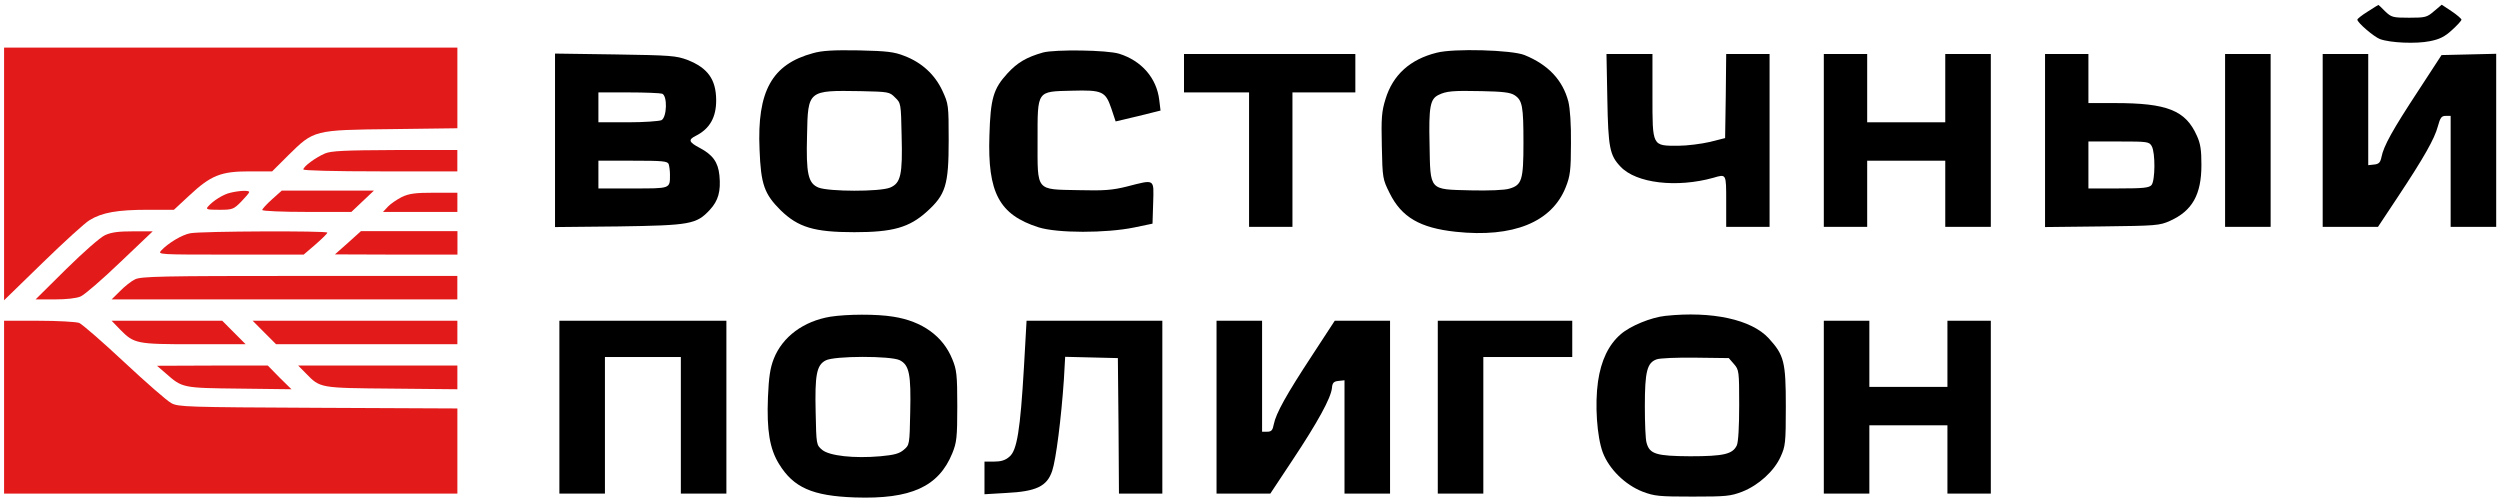
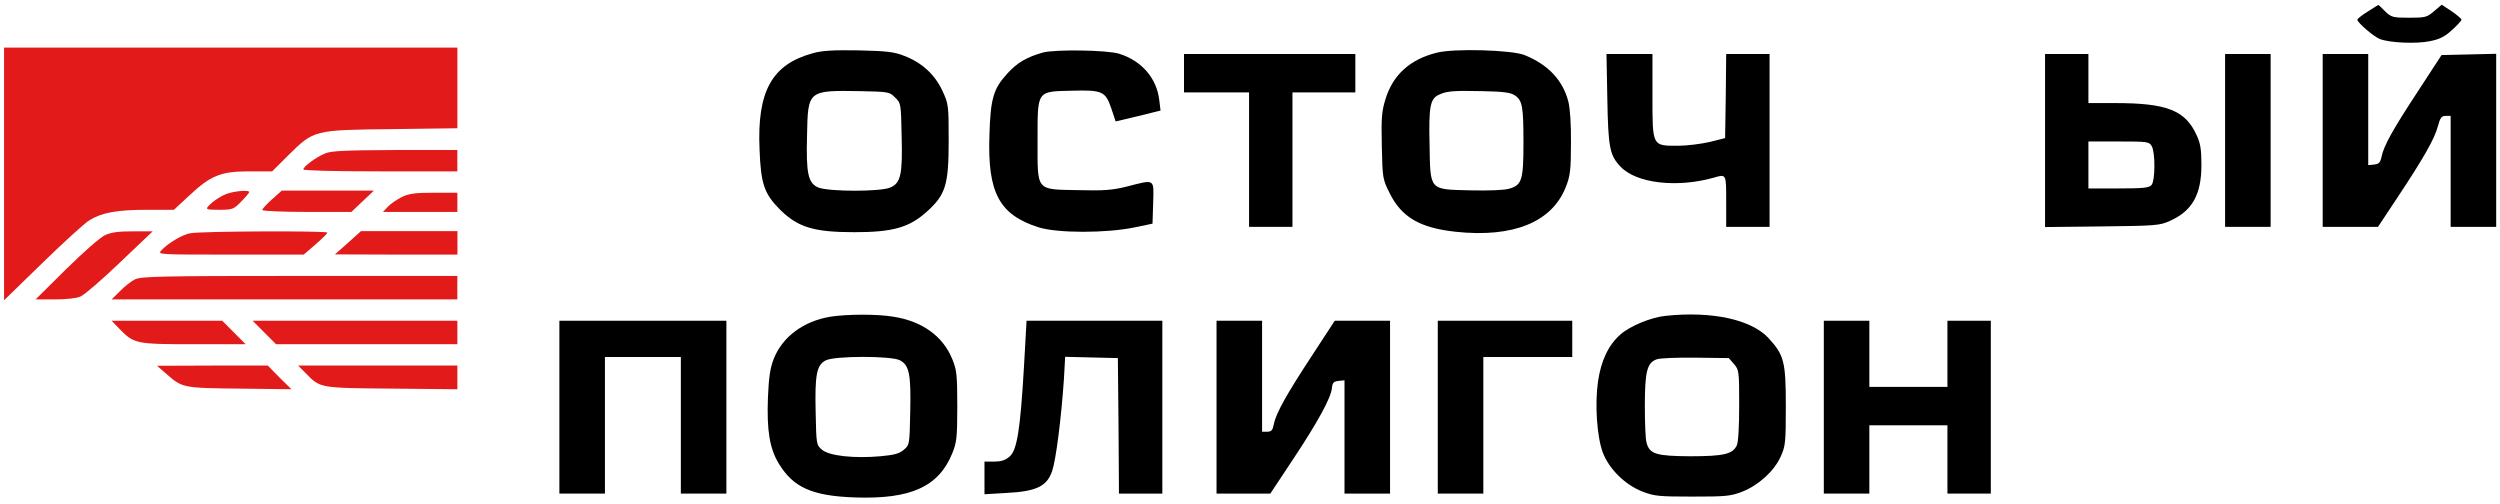
<svg xmlns="http://www.w3.org/2000/svg" width="347" height="70" viewBox="0 0 347 70" fill="none">
  <path d="M328.646 1.601C327.833 2.105 327.201 2.608 327.201 2.727C327.201 3.142 329.489 5.096 330.332 5.422C331.777 5.955 335.359 6.104 337.256 5.718C338.611 5.452 339.333 5.096 340.327 4.178C341.049 3.527 341.651 2.875 341.651 2.727C341.651 2.608 341.049 2.075 340.296 1.572L338.912 0.653L337.858 1.542C336.865 2.401 336.654 2.46 334.396 2.46C332.108 2.46 331.928 2.401 331.054 1.572C330.573 1.068 330.151 0.683 330.121 0.683C330.091 0.683 329.429 1.098 328.646 1.601Z" fill="black" />
  <path d="M0.566 24.141V41.676L5.925 36.463C8.845 33.619 11.795 30.924 12.457 30.539C14.174 29.502 16.281 29.117 20.495 29.117H24.138L26.245 27.162C29.256 24.348 30.64 23.786 34.584 23.786H37.775L40.003 21.564C43.585 18.039 43.525 18.039 54.392 17.921L63.484 17.802V12.204V6.606H32.025H0.566V24.141Z" fill="#E21A1A" />
  <path d="M112.862 7.377C107.142 8.918 105.065 12.65 105.426 20.765C105.607 25.593 106.089 26.926 108.346 29.177C110.785 31.547 112.983 32.228 118.582 32.228C123.94 32.228 126.198 31.577 128.637 29.385C131.256 27.015 131.677 25.712 131.677 19.492C131.677 14.545 131.647 14.427 130.804 12.591C129.75 10.339 127.944 8.681 125.536 7.763C124.121 7.2 123.128 7.081 119.184 6.992C115.692 6.933 114.096 7.022 112.862 7.377ZM124.241 13.538C125.054 14.308 125.054 14.397 125.145 18.811C125.295 24.261 125.024 25.416 123.549 26.038C122.104 26.63 115.06 26.601 113.615 26.038C112.17 25.445 111.869 24.142 112.019 18.722C112.14 12.531 112.14 12.531 119.425 12.65C123.338 12.739 123.459 12.739 124.241 13.538Z" fill="black" />
  <path d="M144.767 7.288C142.479 7.94 141.215 8.68 139.83 10.191C137.873 12.323 137.482 13.686 137.331 18.781C137.06 26.748 138.686 29.799 144.135 31.547C146.754 32.376 153.497 32.376 157.411 31.576L159.969 31.043L160.06 28.14C160.15 24.764 160.361 24.882 156.417 25.889C154.4 26.393 153.256 26.482 149.674 26.393C143.713 26.274 144.014 26.63 144.014 19.491C144.014 12.501 143.864 12.709 148.771 12.59C153.015 12.472 153.437 12.679 154.25 15.049L154.852 16.855L157.982 16.115L161.083 15.345L160.903 13.864C160.541 10.842 158.464 8.443 155.363 7.466C153.708 6.933 146.423 6.844 144.767 7.288Z" fill="black" />
  <path d="M199.414 7.318C195.712 8.236 193.333 10.398 192.31 13.745C191.768 15.492 191.708 16.381 191.798 20.32C191.888 24.734 191.919 24.882 192.882 26.807C194.538 30.154 197.096 31.635 202.034 32.168C210.041 33.027 215.4 30.835 217.326 25.978C217.928 24.467 218.049 23.668 218.049 19.936C218.079 17.24 217.928 15.078 217.688 14.1C216.905 11.109 214.888 8.976 211.607 7.643C209.861 6.932 201.763 6.696 199.414 7.318ZM210.222 13.212C211.306 13.923 211.456 14.722 211.456 19.817C211.456 24.971 211.245 25.682 209.499 26.185C208.867 26.392 206.67 26.481 204.141 26.422C198.301 26.274 198.541 26.541 198.421 20.024C198.301 14.811 198.511 13.745 199.655 13.182C200.739 12.649 201.612 12.56 205.646 12.649C208.596 12.708 209.62 12.827 210.222 13.212Z" fill="black" />
-   <path d="M77.037 19.491V31.517L85.858 31.428C95.822 31.28 96.665 31.132 98.531 29.118C99.706 27.844 100.067 26.541 99.856 24.349C99.675 22.512 98.923 21.476 97.117 20.528C95.611 19.728 95.491 19.402 96.545 18.869C98.501 17.892 99.434 16.292 99.404 13.834C99.374 11.02 98.23 9.421 95.431 8.325C93.865 7.732 93.113 7.673 85.406 7.555L77.037 7.436V19.491ZM91.909 13.005C92.661 13.301 92.571 16.263 91.818 16.677C91.487 16.826 89.38 16.974 87.152 16.974H83.058V14.9V12.827H87.242C89.56 12.827 91.638 12.916 91.909 13.005ZM92.812 22.779C92.902 23.046 92.992 23.697 92.992 24.23C92.992 26.215 93.113 26.156 87.844 26.156H83.058V24.23V22.305H87.844C91.939 22.305 92.661 22.364 92.812 22.779Z" fill="black" />
  <path d="M164.34 10.161V12.826H168.855H173.371V22.157V31.487H176.381H179.392V22.157V12.826H183.757H188.122V10.161V7.495H176.231H164.34V10.161Z" fill="black" />
  <path d="M223.099 13.775C223.219 20.498 223.43 21.565 224.935 23.135C227.103 25.445 232.732 26.096 237.82 24.675C239.626 24.142 239.596 24.082 239.596 27.933V31.487H242.606H245.617V19.491V7.495H242.606H239.596L239.536 13.331L239.445 19.166L237.338 19.699C236.194 19.965 234.177 20.232 232.913 20.232C229.3 20.232 229.361 20.35 229.361 13.271V7.495H226.17H222.979L223.099 13.775Z" fill="black" />
-   <path d="M253.145 19.491V31.487H256.155H259.165V26.896V22.305H264.584H270.003V26.896V31.487H273.164H276.325V19.491V7.495H273.164H270.003V12.235V16.974H264.584H259.165V12.235V7.495H256.155H253.145V19.491Z" fill="black" />
  <path d="M283.852 19.52V31.516L291.769 31.427C299.265 31.338 299.747 31.308 301.192 30.657C304.292 29.265 305.557 27.014 305.557 22.897C305.557 20.853 305.436 19.935 304.924 18.839C303.359 15.314 300.8 14.307 293.575 14.307H289.872V10.901V7.494H286.862H283.852V19.52ZM298.663 20.29C299.175 21.208 299.144 25.059 298.633 25.681C298.302 26.066 297.519 26.155 294.057 26.155H289.872V22.897V19.638H294.087C298.121 19.638 298.302 19.668 298.663 20.29Z" fill="black" />
  <path d="M308.842 19.491V31.487H312.003H315.164V19.491V7.495H312.003H308.842V19.491Z" fill="black" />
  <path d="M322.389 19.491V31.487H326.242H330.065L332.775 27.4C336.447 21.861 337.922 19.254 338.374 17.537C338.705 16.322 338.886 16.085 339.458 16.085H340.15V23.786V31.487H343.311H346.472V19.491V7.466L342.679 7.555L338.886 7.644L335.604 12.679C332.082 18.04 330.848 20.262 330.547 21.802C330.396 22.542 330.186 22.779 329.523 22.838L328.711 22.927V15.226V7.495H325.55H322.389V19.491Z" fill="black" />
  <path d="M45.116 21.298C43.852 21.831 42.105 23.105 42.105 23.52C42.105 23.668 46.26 23.786 52.792 23.786H63.479V22.305V20.824H54.84C47.825 20.854 45.959 20.943 45.116 21.298Z" fill="#E21A1A" />
  <path d="M32 26.748C31.006 26.955 29.561 27.874 28.869 28.673C28.538 29.058 28.718 29.118 30.434 29.118C32.271 29.118 32.421 29.058 33.475 27.992C34.077 27.37 34.589 26.778 34.589 26.659C34.589 26.393 33.234 26.452 32 26.748Z" fill="#E21A1A" />
  <path d="M37.755 27.666C37.002 28.347 36.4 28.999 36.4 29.147C36.4 29.295 39.2 29.414 42.602 29.414H48.773L50.339 27.933L51.904 26.452H45.492H39.11L37.755 27.666Z" fill="#E21A1A" />
  <path d="M55.777 27.341C55.085 27.697 54.212 28.289 53.851 28.674L53.158 29.415H58.306H63.484V28.082V26.749H60.263C57.614 26.749 56.801 26.867 55.777 27.341Z" fill="#E21A1A" />
  <path d="M14.573 32.643C13.88 32.969 11.623 34.953 9.154 37.382L4.939 41.558H7.589C9.214 41.558 10.599 41.41 11.201 41.144C11.743 40.907 14.211 38.774 16.68 36.404L21.196 32.11H18.486C16.469 32.11 15.476 32.228 14.573 32.643Z" fill="#E21A1A" />
  <path d="M26.407 32.376C25.264 32.583 23.337 33.738 22.373 34.775C21.862 35.338 22.012 35.338 32.007 35.338H42.152L43.808 33.916C44.681 33.146 45.433 32.435 45.433 32.287C45.433 32.02 27.913 32.08 26.407 32.376Z" fill="#E21A1A" />
  <path d="M48.293 33.709L46.486 35.309L55.006 35.339H63.495V33.709V32.081H56.812H50.099L48.293 33.709Z" fill="#E21A1A" />
  <path d="M18.743 38.774C18.232 39.011 17.298 39.752 16.666 40.403L15.492 41.558H39.485H63.478V39.929V38.3H41.592C22.537 38.3 19.556 38.359 18.743 38.774Z" fill="#E21A1A" />
  <path d="M115.261 43.957C111.528 44.579 108.608 46.742 107.403 49.792C106.892 51.096 106.711 52.34 106.591 55.154C106.41 59.745 106.831 62.292 108.126 64.395C110.143 67.683 112.762 68.838 118.662 69.045C126.429 69.312 130.282 67.564 132.179 62.914C132.781 61.433 132.871 60.752 132.871 56.368C132.871 52.014 132.781 51.303 132.179 49.852C130.885 46.653 127.995 44.579 123.991 43.957C121.673 43.572 117.579 43.602 115.261 43.957ZM124.894 50C126.218 50.681 126.459 51.984 126.339 57.227C126.249 61.699 126.249 61.759 125.436 62.44C124.804 62.973 124.111 63.151 122.215 63.328C118.512 63.654 115.11 63.269 114.117 62.44C113.304 61.759 113.304 61.699 113.213 57.227C113.093 52.073 113.334 50.681 114.598 50.029C115.772 49.378 123.66 49.378 124.894 50Z" fill="black" />
  <path d="M231.164 43.84C229.178 44.047 226.288 45.232 224.963 46.387C223.277 47.838 222.223 50.03 221.802 52.962C221.35 56.132 221.652 60.604 222.464 62.796C223.337 65.106 225.565 67.298 228.003 68.246C229.659 68.868 230.261 68.927 234.927 68.927C239.594 68.927 240.196 68.868 241.821 68.246C244.079 67.357 246.247 65.403 247.15 63.388C247.812 61.937 247.872 61.493 247.872 56.368C247.872 50.208 247.631 49.289 245.494 46.95C243.086 44.343 237.637 43.158 231.164 43.84ZM240.677 50.533C241.37 51.333 241.4 51.511 241.4 56.221C241.4 59.212 241.279 61.374 241.069 61.819C240.497 63.033 239.262 63.329 234.596 63.329C229.9 63.3 228.967 63.033 228.545 61.463C228.395 61.019 228.305 58.738 228.305 56.368C228.305 51.6 228.606 50.356 229.93 49.882C230.352 49.704 232.79 49.615 235.319 49.645L239.955 49.704L240.677 50.533Z" fill="black" />
-   <path d="M0.566 56.517V68.513H32.025H63.484V62.589V56.694L44.157 56.605C25.884 56.517 24.74 56.487 23.777 55.954C23.205 55.658 20.255 53.081 17.244 50.267C14.234 47.453 11.404 44.995 10.982 44.817C10.531 44.669 8.002 44.521 5.353 44.521H0.566V56.517Z" fill="#E21A1A" />
  <path d="M16.666 45.735C18.623 47.719 18.924 47.779 26.962 47.779H34.096L32.471 46.15L30.845 44.52H23.169H15.492L16.666 45.735Z" fill="#E21A1A" />
  <path d="M36.69 46.15L38.316 47.779H50.899H63.483V46.15V44.52H49.274H35.065L36.69 46.15Z" fill="#E21A1A" />
  <path d="M77.643 56.515V68.51H80.803H83.964V59.032V49.554H89.233H94.501V59.032V68.51H97.662H100.823V56.515V44.519H89.233H77.643V56.515Z" fill="black" />
  <path d="M142.125 50.948C141.614 59.686 141.162 62.529 140.108 63.388C139.536 63.892 138.934 64.069 137.971 64.069H136.646V66.32V68.601L139.657 68.423C143.841 68.216 145.316 67.505 146.039 65.373C146.581 63.773 147.303 57.997 147.665 52.725L147.845 49.526L151.518 49.615L155.16 49.704L155.251 59.093L155.311 68.512H158.321H161.332V56.516V44.52H151.909H142.487L142.125 50.948Z" fill="black" />
  <path d="M168.855 56.515V68.51H172.588H176.321L179.422 63.831C182.884 58.618 184.72 55.27 184.871 53.878C184.931 53.138 185.112 52.931 185.804 52.871L186.617 52.782V60.632V68.51H189.778H192.939V56.515V44.519H189.085H185.262L182.131 49.317C178.549 54.767 177.104 57.373 176.803 58.884C176.652 59.714 176.472 59.921 175.9 59.921H175.177V52.22V44.519H172.016H168.855V56.515Z" fill="black" />
  <path d="M199.564 56.515V68.51H202.725H205.886V59.032V49.554H212.058H218.229V47.036V44.519H208.897H199.564V56.515Z" fill="black" />
  <path d="M253.145 56.515V68.51H256.305H259.466V63.771V59.032H264.885H270.304V63.771V68.51H273.314H276.325V56.515V44.519H273.314H270.304V49.11V53.701H264.885H259.466V49.11V44.519H256.305H253.145V56.515Z" fill="black" />
  <path d="M22.993 51.807C25.311 53.85 25.281 53.85 33.229 53.939L40.454 54.028L38.798 52.399L37.172 50.74H29.466L21.789 50.77L22.993 51.807Z" fill="#E21A1A" />
  <path d="M42.44 51.807C44.457 53.88 44.307 53.85 54.392 53.939L63.483 54.028V52.399V50.74H52.435H41.387L42.44 51.807Z" fill="#E21A1A" />
</svg>